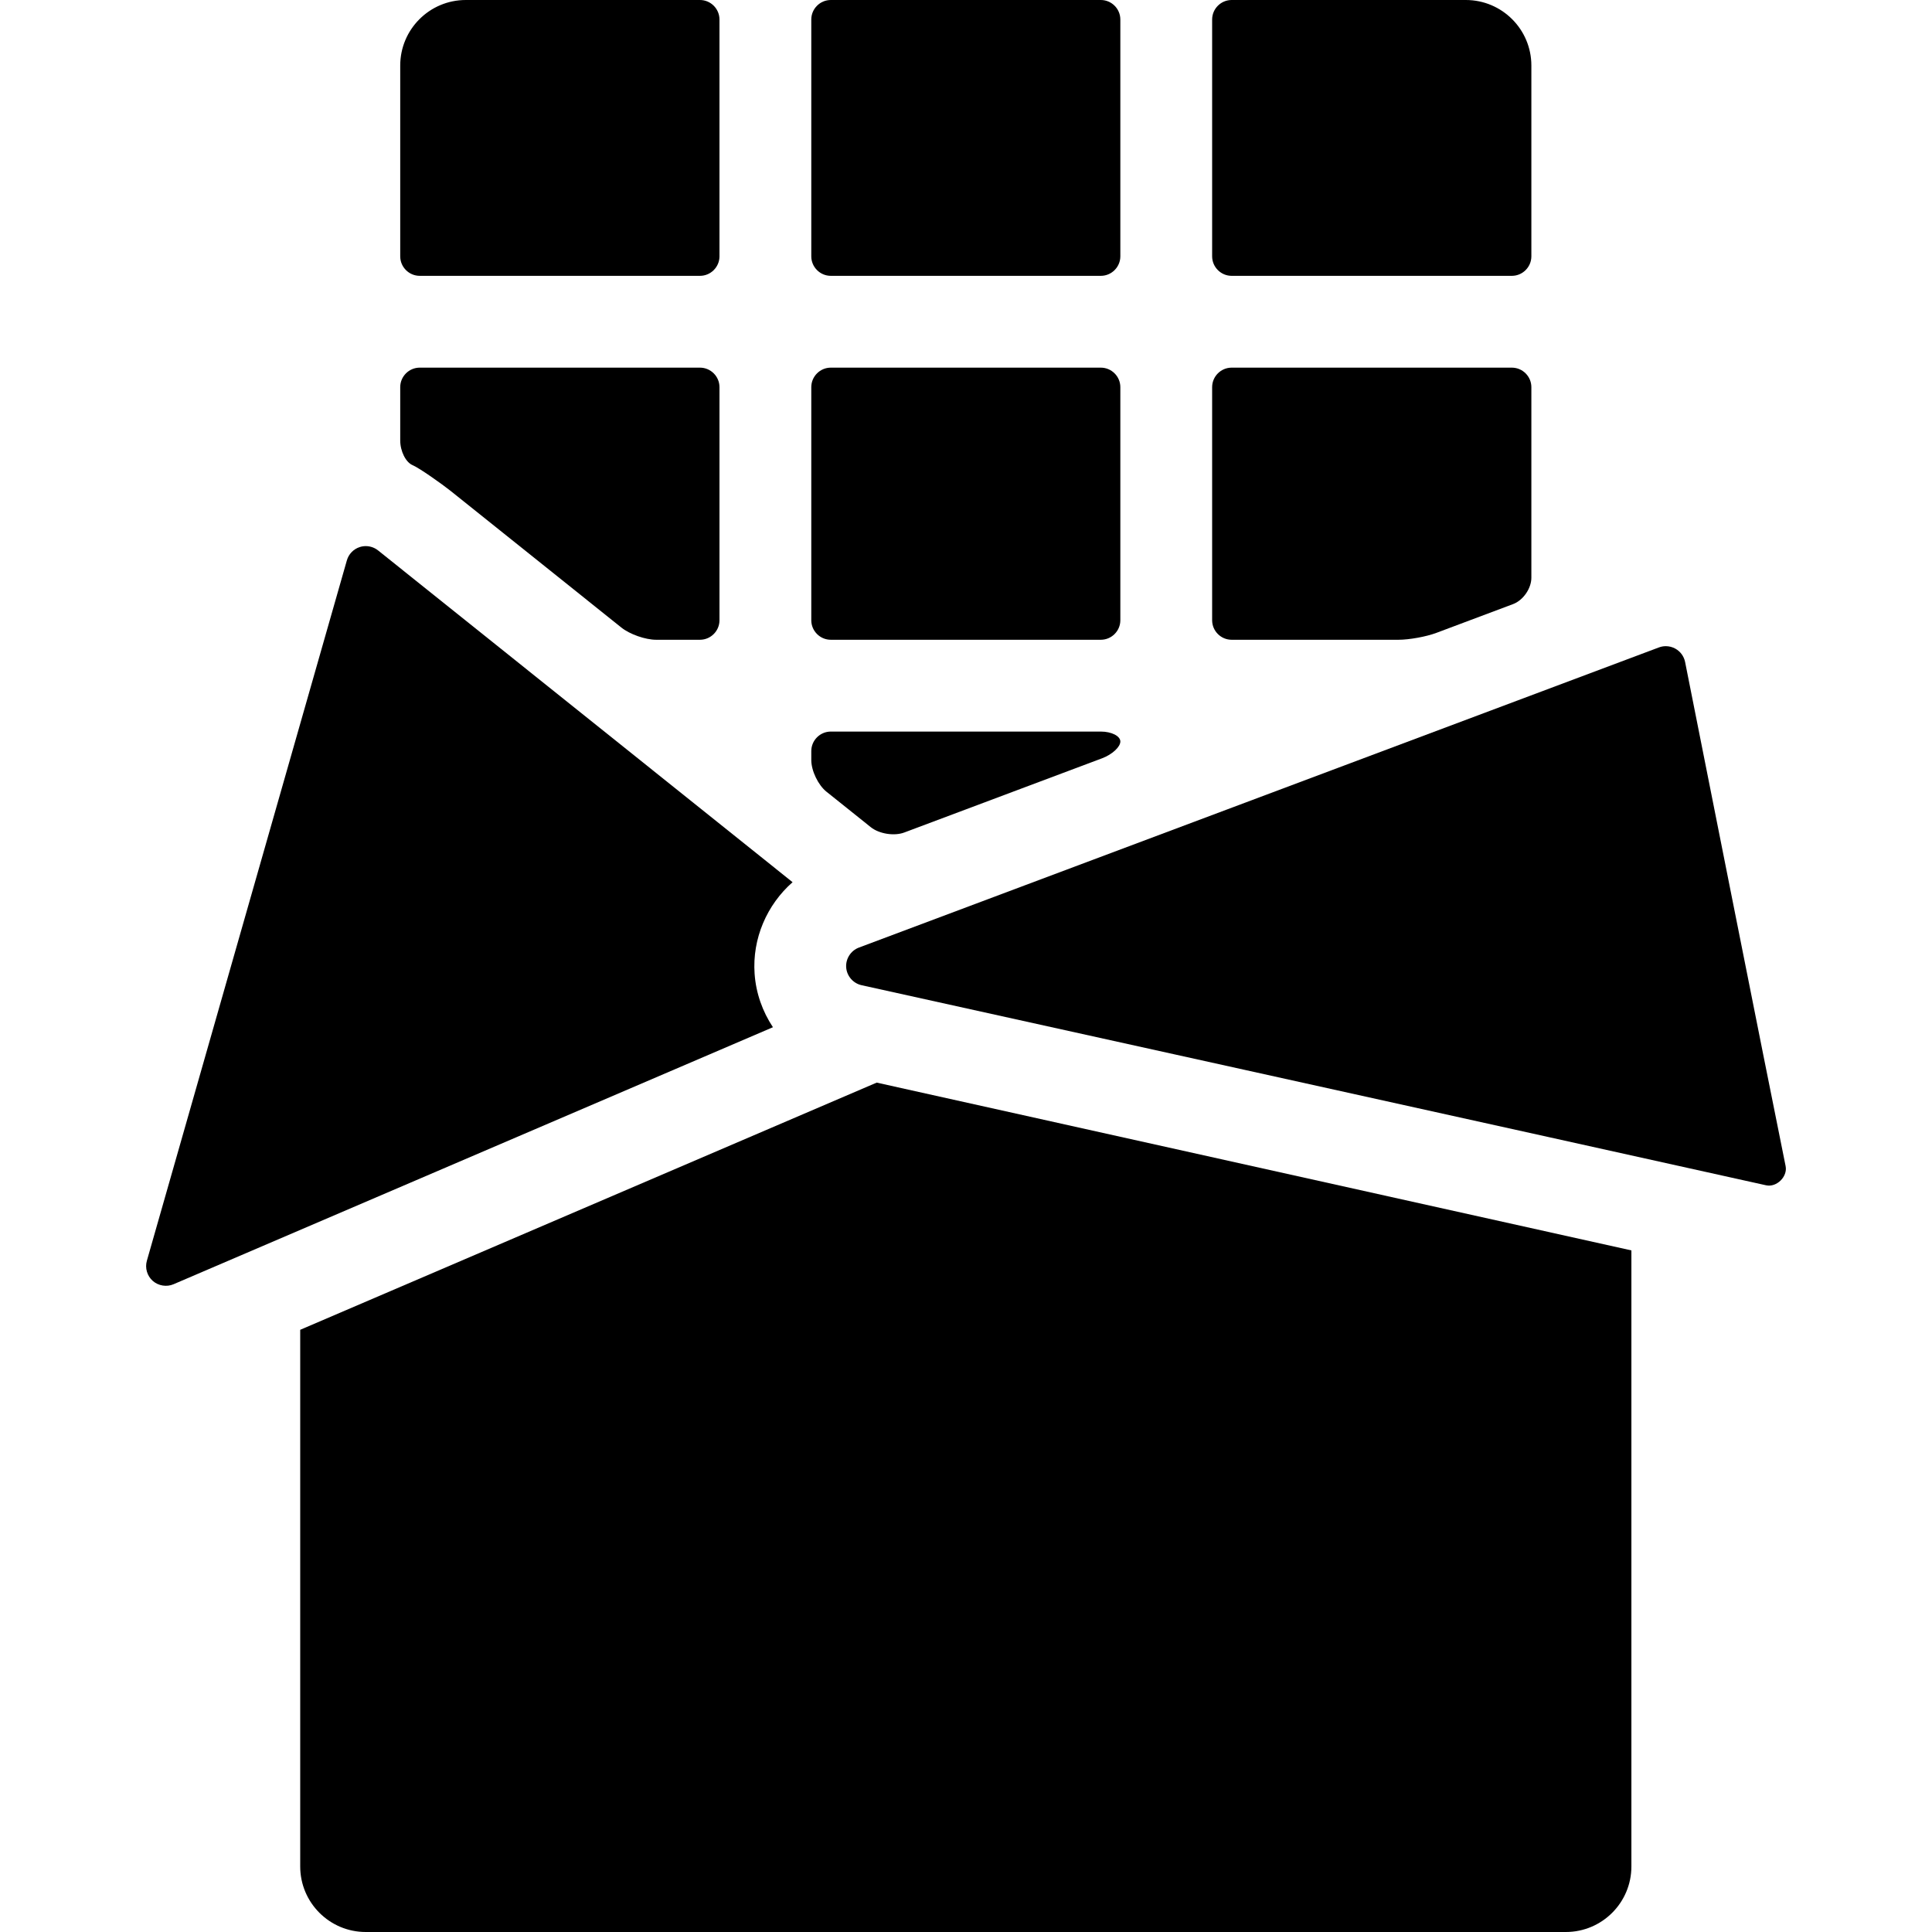
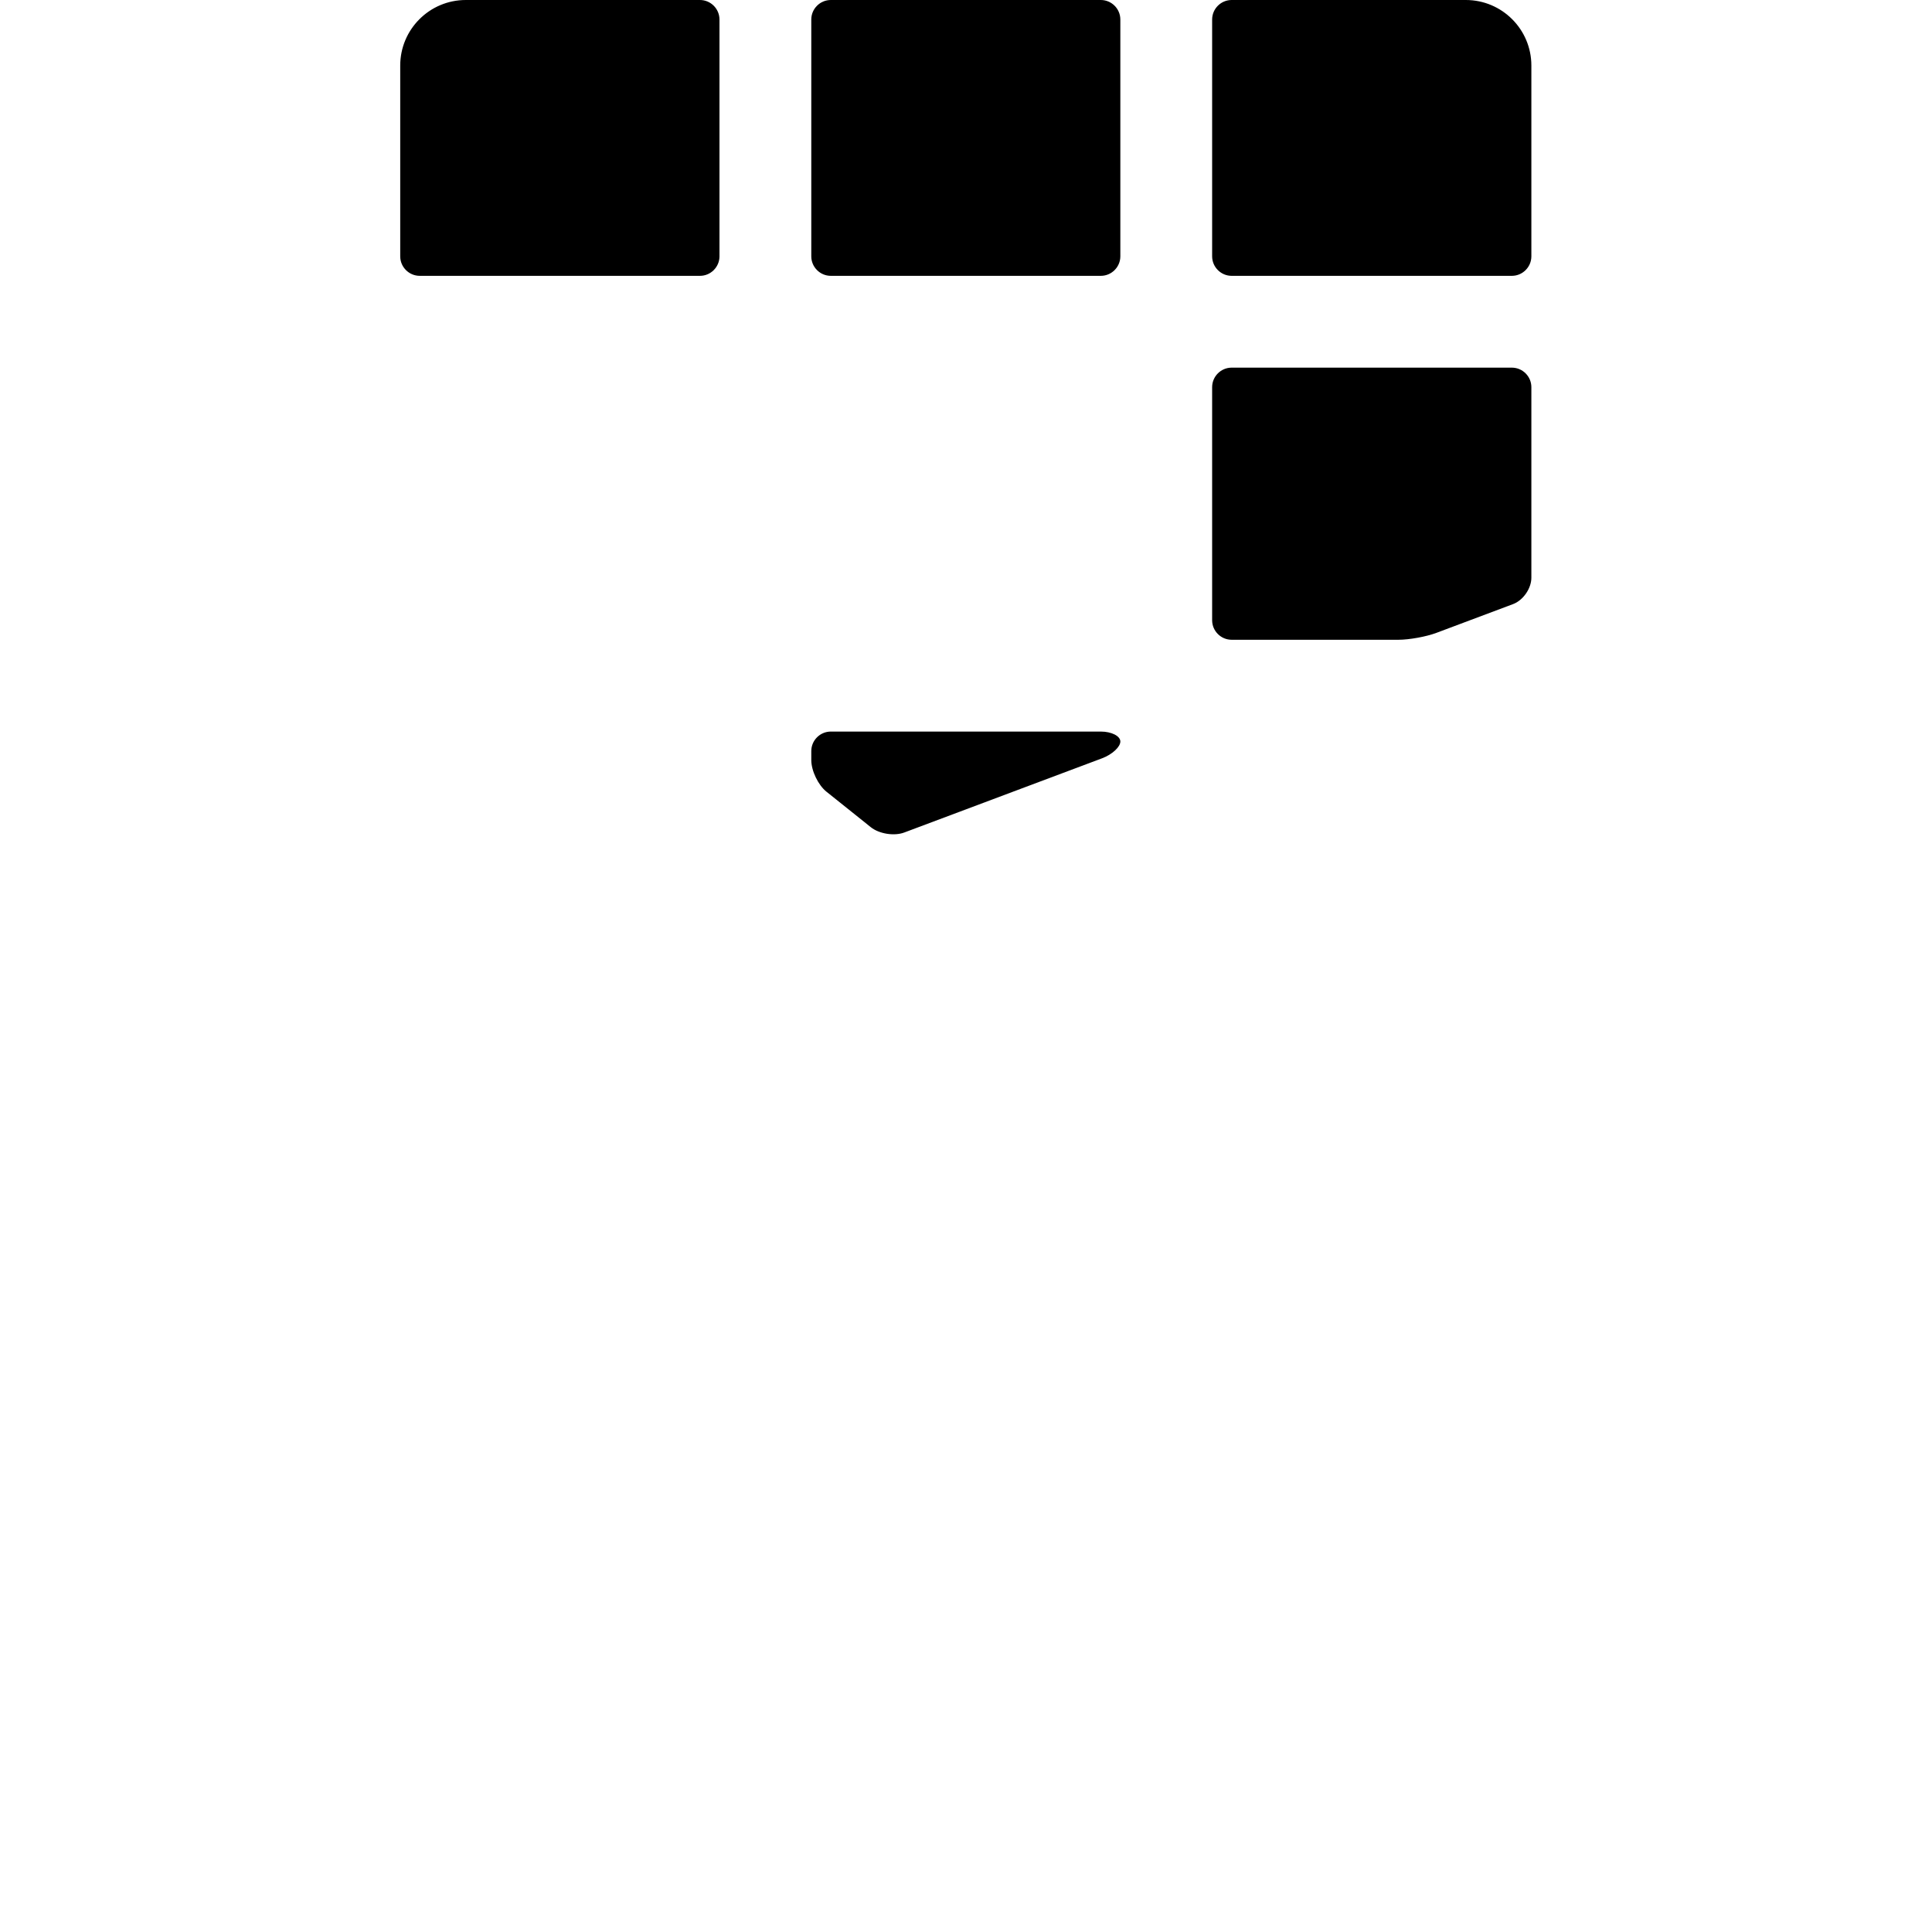
<svg xmlns="http://www.w3.org/2000/svg" fill="#000000" height="800px" width="800px" version="1.1" viewBox="0 0 297 297" enable-background="new 0 0 297 297">
  <g>
    <path d="M172.226,3c0-1.65-1.35-3-3-3h-41.51c-1.65,0-3,1.35-3,3v36.403c0,1.65,1.35,3,3,3h41.51c1.65,0,3-1.35,3-3V3z" />
-     <path d="M172.226,59.517c0-1.65-1.35-3-3-3h-41.51c-1.65,0-3,1.35-3,3v35.832c0,1.65,1.35,3,3,3h41.51c1.65,0,3-1.35,3-3V59.517z" />
    <path d="M61.525,10.08v29.323c0,1.65,1.35,3,3,3h43.078c1.65,0,3-1.35,3-3V3c0-1.65-1.35-3-3-3H71.605   C66.039,0,61.525,4.514,61.525,10.08z" />
    <path d="m235.412,10.08c0-5.566-4.514-10.08-10.08-10.08h-35.994c-1.65,0-3,1.35-3,3v36.403c0,1.65 1.35,3 3,3h43.074c1.65,0 3-1.35 3-3v-29.323z" />
    <path d="m232.603,92.864c1.545-0.579 2.809-2.403 2.809-4.054v-29.293c0-1.65-1.35-3-3-3h-43.074c-1.65,0-3,1.35-3,3v35.832c0,1.65 1.35,3 3,3h25.648c1.65,0 4.264-0.475 5.809-1.054l11.808-4.431z" />
-     <path d="m274.496,179.259c-2.434-11.925-15.451-77.492-15.451-77.492-0.174-0.871-0.721-1.618-1.496-2.05-0.449-0.251-0.957-0.383-1.471-0.383-0.361,0-0.717,0.065-1.055,0.192l-122.988,46.142c-1.244,0.467-2.047,1.718-1.955,3.044 0.094,1.324 1.064,2.451 2.361,2.739 0,0 110.956,24.508 139.055,30.76 1.615,0.359 3.331-1.33 3-2.952z" />
-     <path d="m116.003,149.698c-0.381-5.422 1.896-10.614 5.836-14.083l-63.718-51.001c-0.533-0.426-1.207-0.662-1.893-0.662-0.313,0-0.621,0.048-0.92,0.144-0.963,0.307-1.707,1.074-1.986,2.05l-30.744,107.664c-0.318,1.117 0.039,2.333 0.908,3.1 0.863,0.759 2.135,0.965 3.19,0.512l92.145-39.51c-1.597-2.409-2.609-5.219-2.818-8.214z" />
    <path d="m169.418,116.57c1.545-0.579 2.809-1.741 2.809-2.581 0-0.84-1.35-1.527-3-1.527h-41.51c-1.65,0-3,1.35-3,3v1.379c0,1.65 1.054,3.844 2.342,4.875l6.801,5.441c1.288,1.031 3.605,1.4 5.15,0.821l30.408-11.408z" />
-     <path d="m95.523,96.474c1.288,1.031 3.691,1.875 5.342,1.875h6.738c1.65,0 3-1.35 3-3v-35.832c0-1.65-1.35-3-3-3h-43.078c-1.65,0-3,1.35-3,3v8.192c0,1.65 0.854,3.359 1.899,3.798 1.045,0.438 4.566,2.933 5.854,3.964l26.245,21.003z" />
-     <path d="m46.15,204.426v82.494c0,5.566 4.514,10.08 10.08,10.08h184.477c5.568,0 10.082-4.514 10.082-10.08v-94.7l-116.018-25.794-88.621,38z" />
  </g>
</svg>